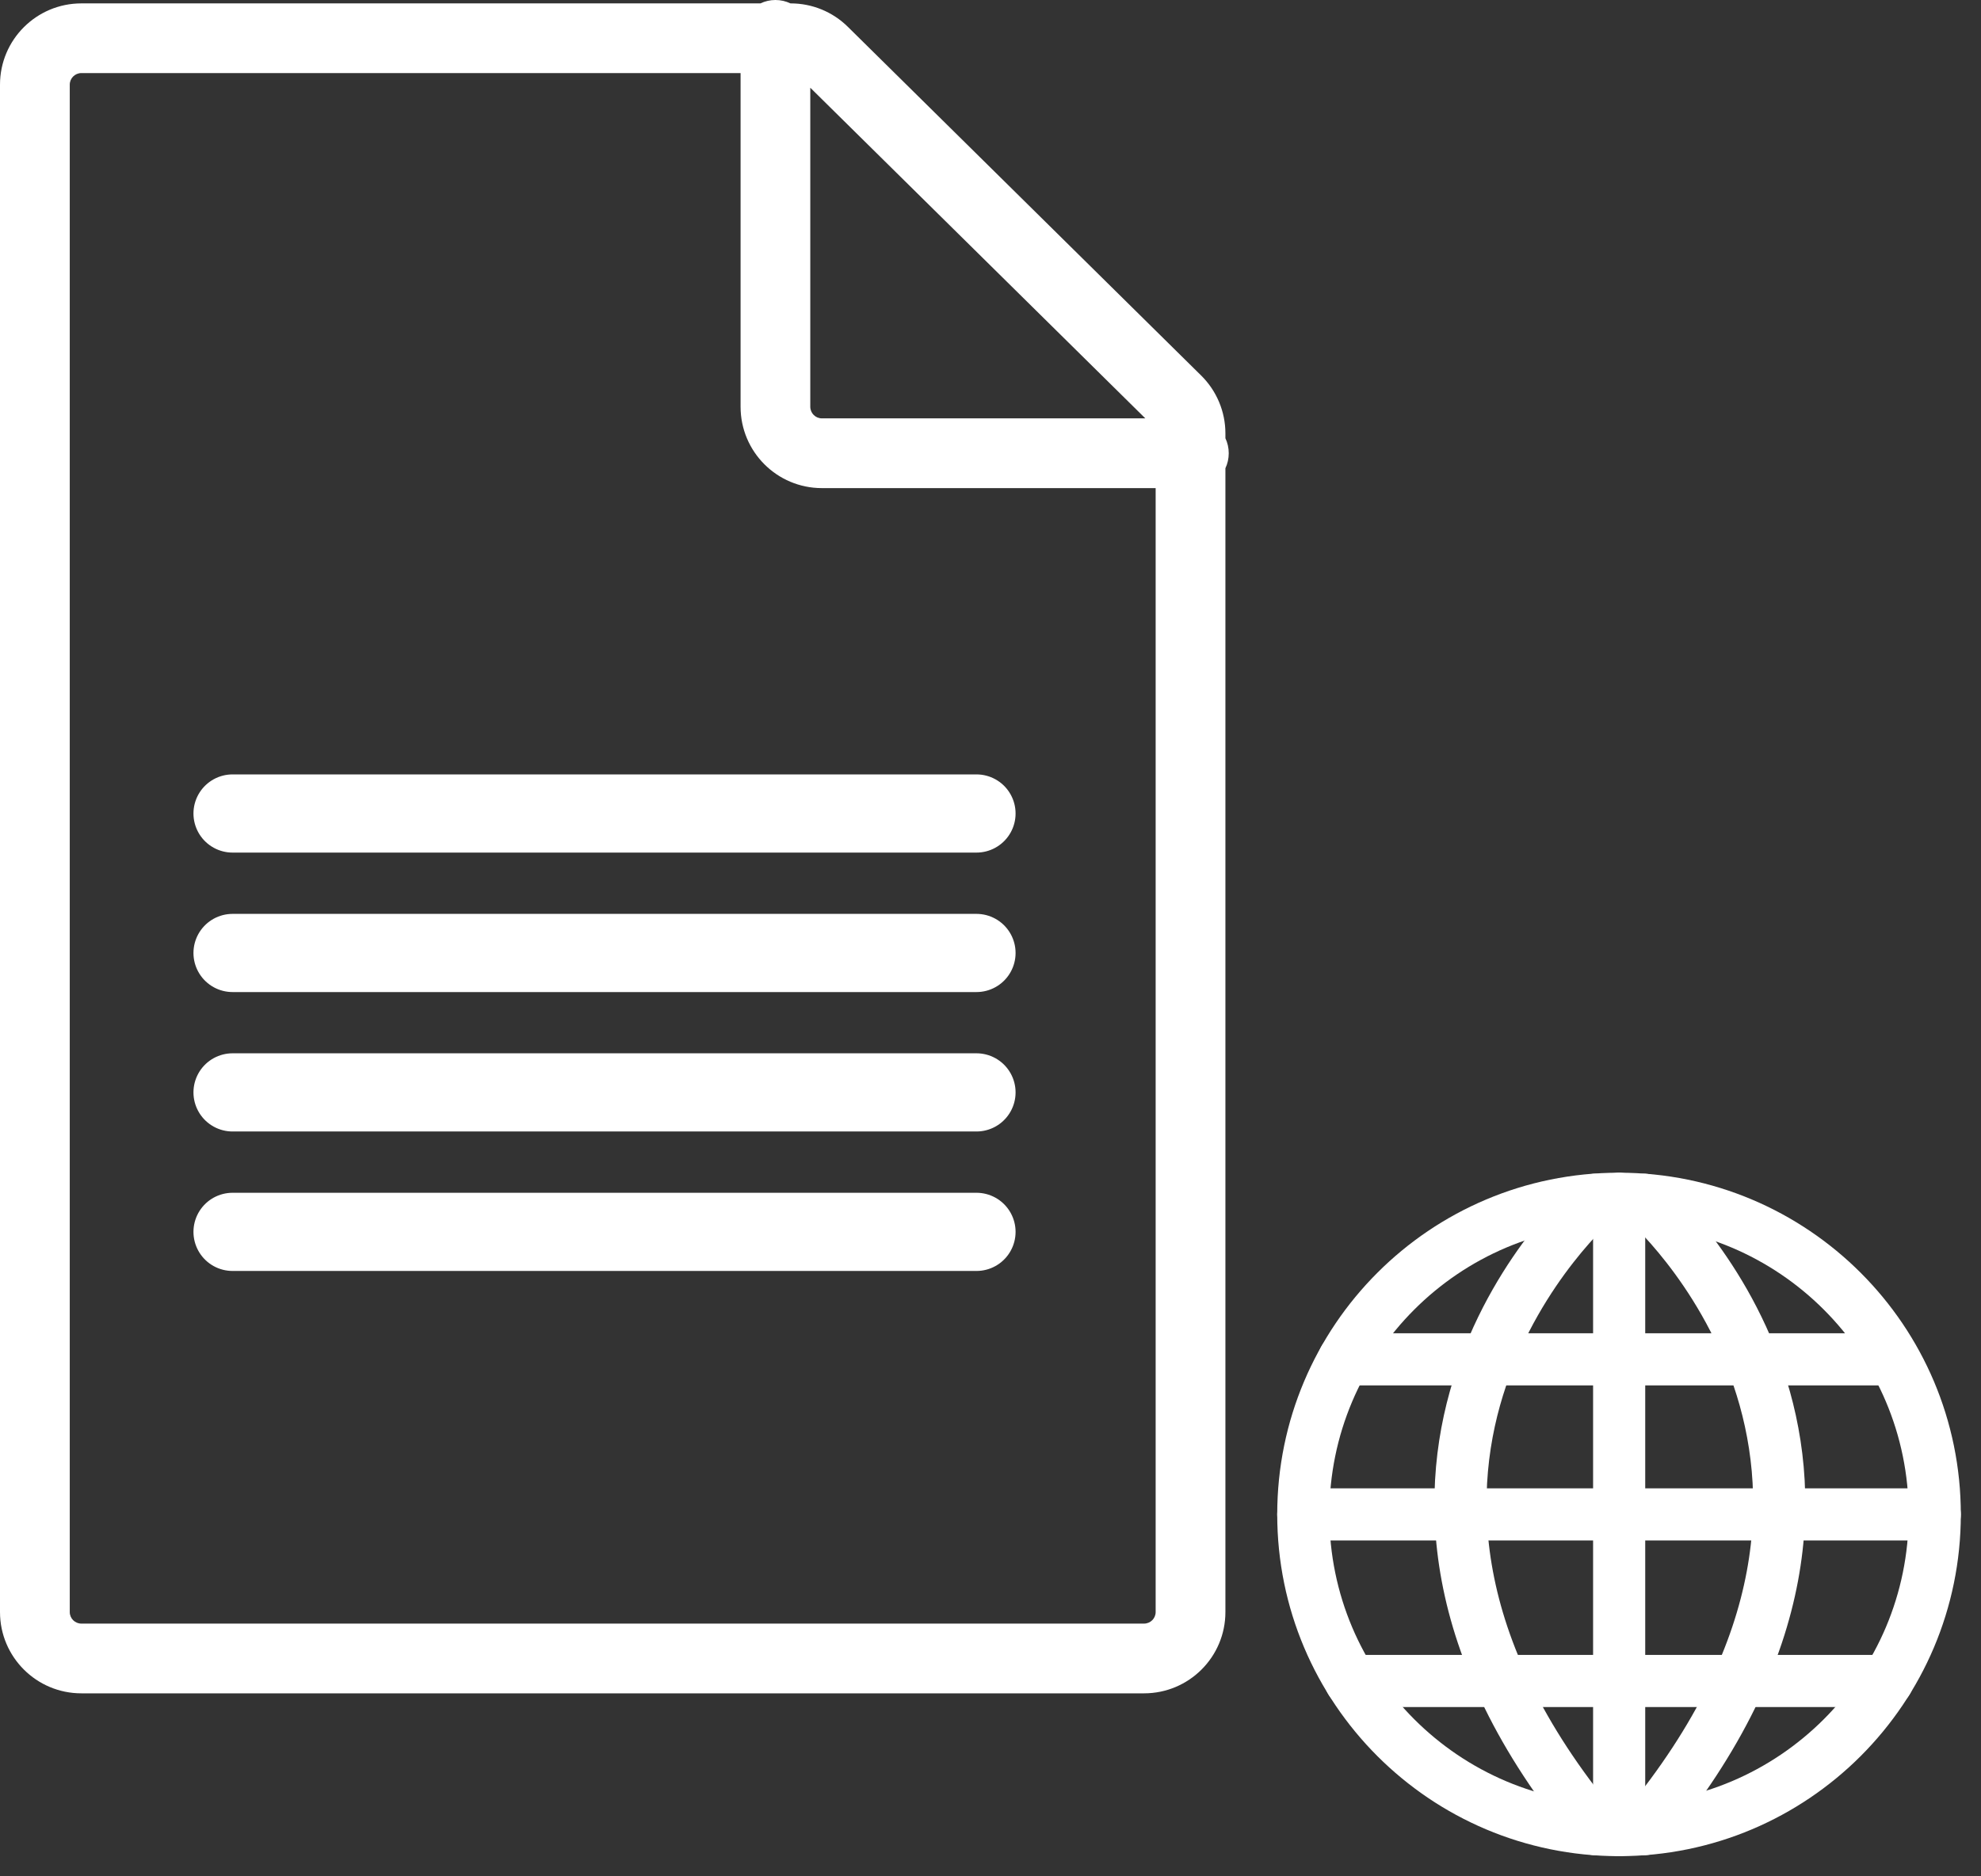
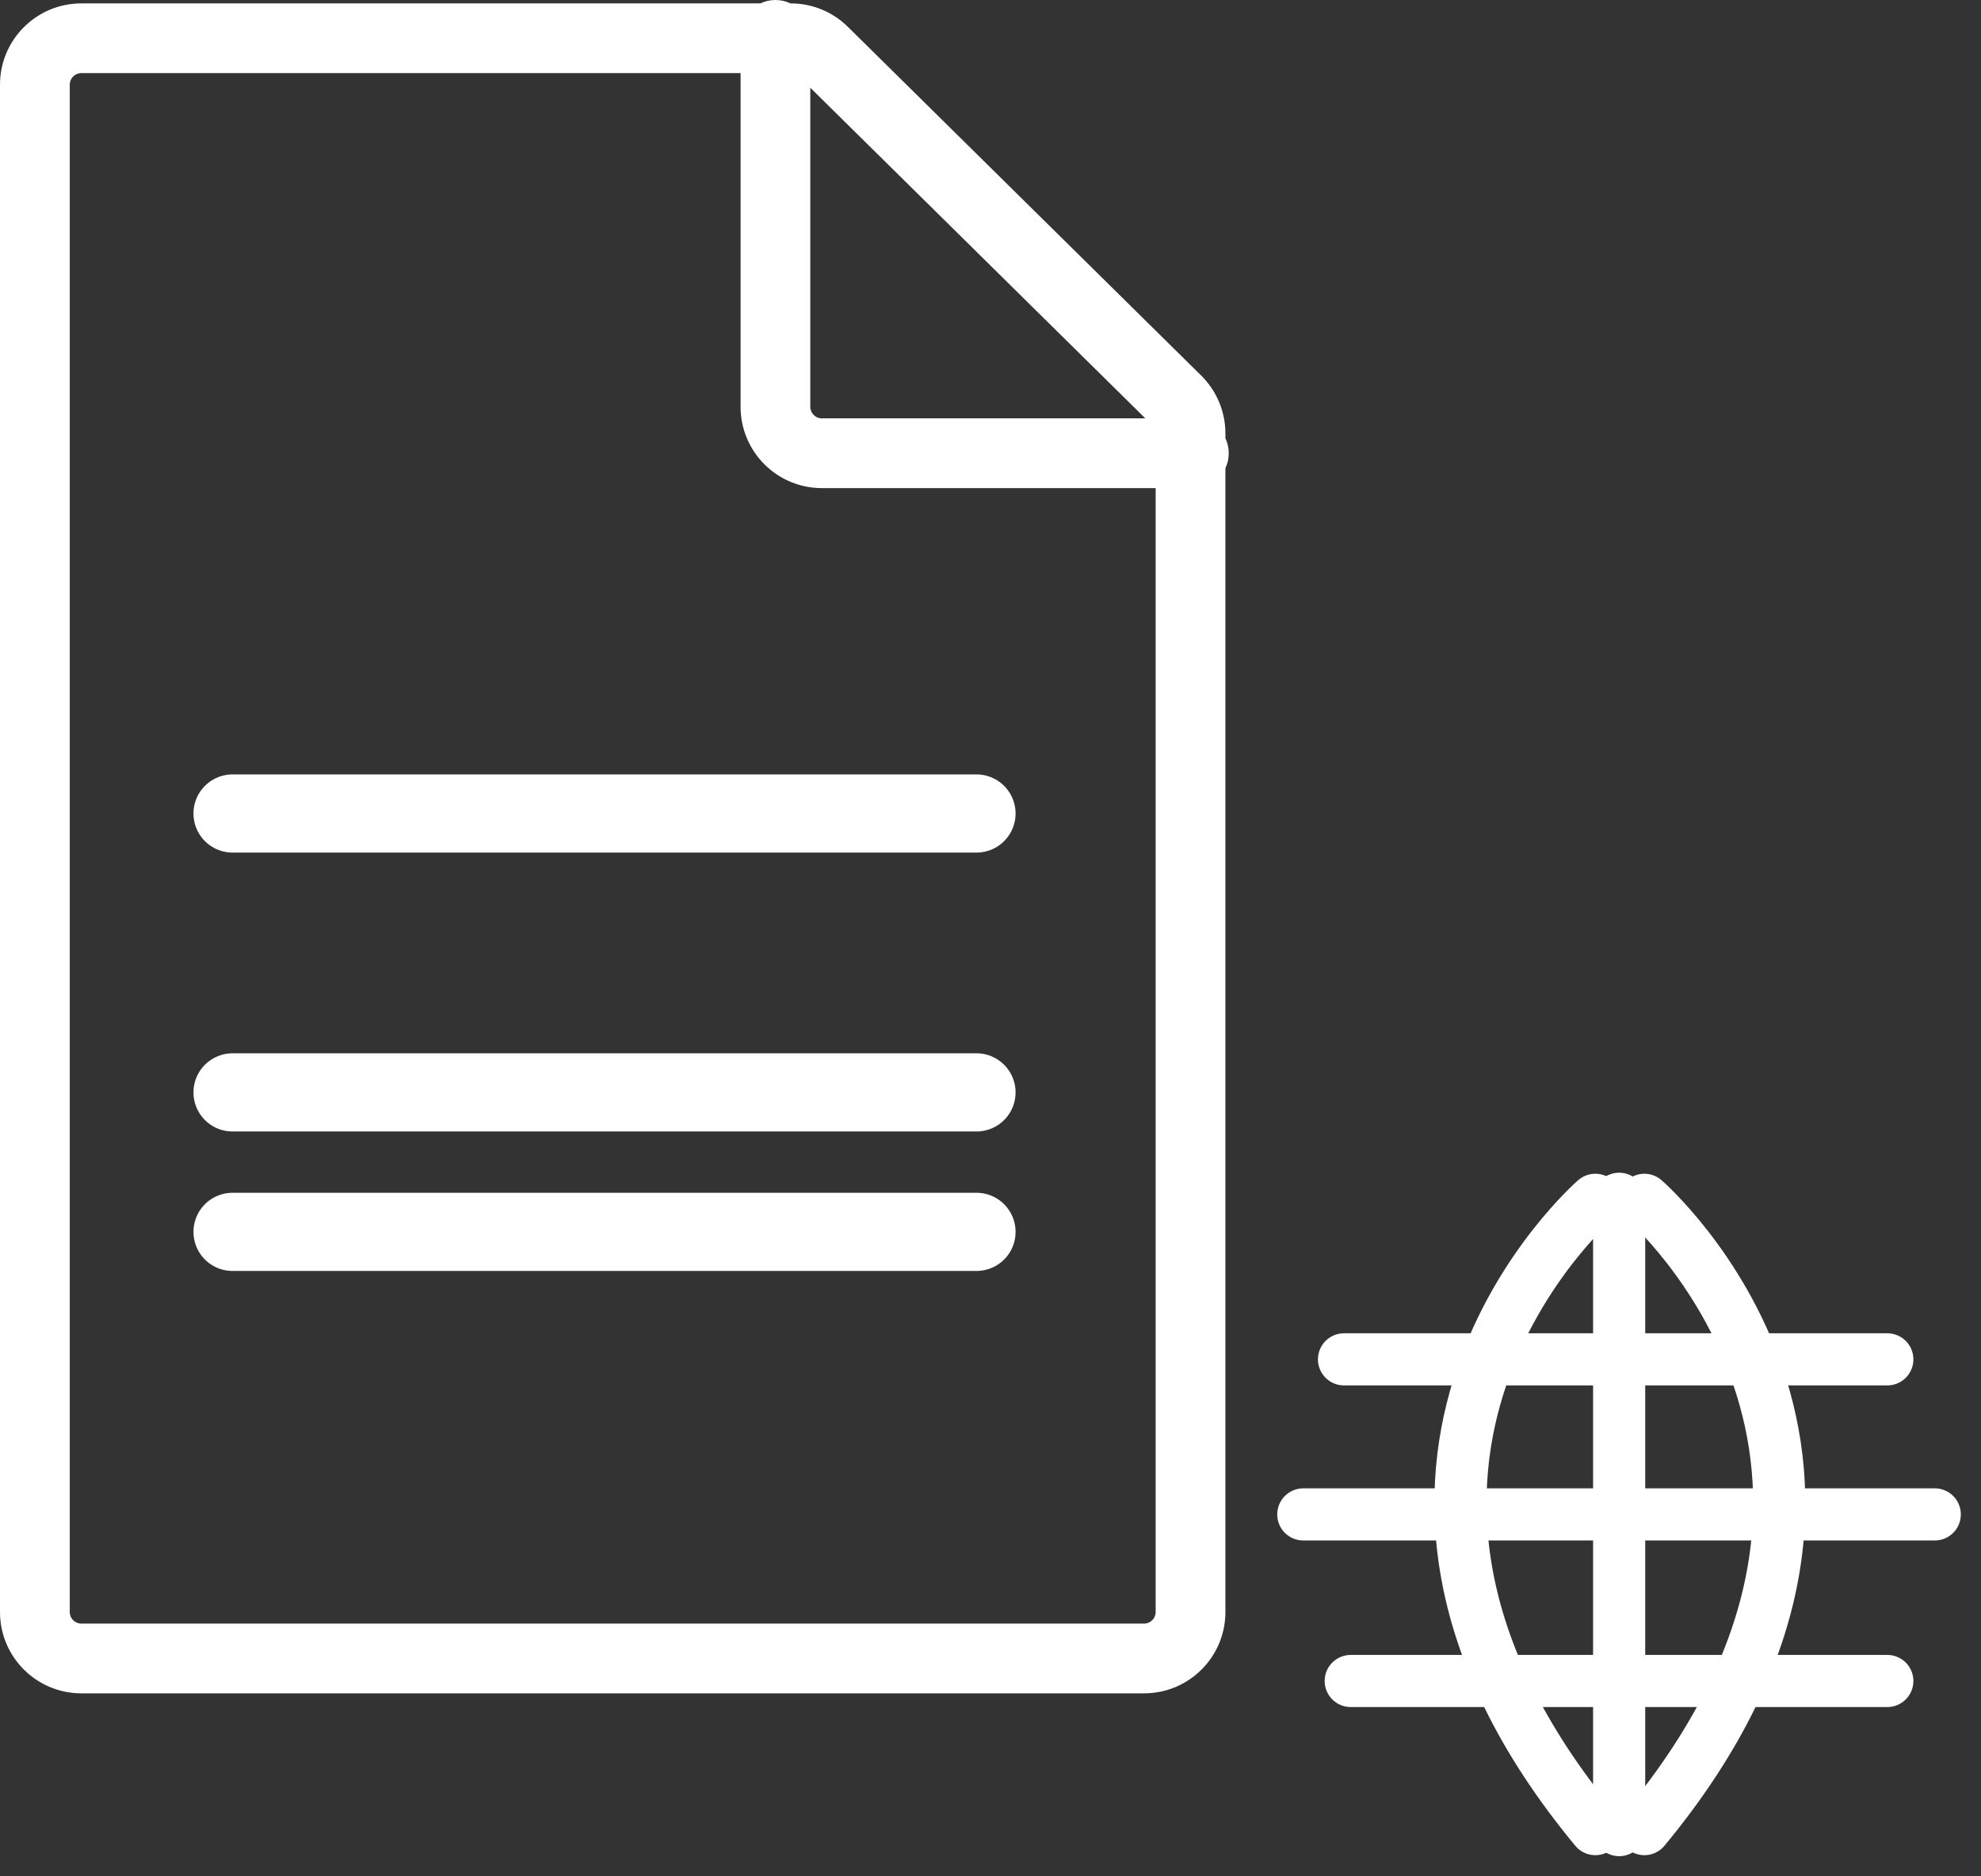
<svg xmlns="http://www.w3.org/2000/svg" width="38" height="36" viewBox="0 0 38 36" fill="none">
  <rect x="0" y="0" width="38" height="36" fill="#333333" stroke="none" />
  <g clip-path="url(#clip0_5670_5609)">
-     <path d="M31.056 35.113C34.401 35.113 37.113 32.401 37.113 29.056C37.113 25.712 34.401 23 31.056 23C27.712 23 25 25.712 25 29.056C25 32.401 27.712 35.113 31.056 35.113Z" stroke="white" stroke-linecap="round" stroke-linejoin="round" />
    <path d="M25.781 26.081H36.203" stroke="white" stroke-linecap="round" stroke-linejoin="round" />
    <path d="M25 29.056H37.113" stroke="white" stroke-linecap="round" stroke-linejoin="round" />
    <path d="M25.91 32.252H36.203" stroke="white" stroke-linecap="round" stroke-linejoin="round" />
    <path d="M31.059 23V35.113" stroke="white" stroke-linecap="round" stroke-linejoin="round" />
    <path d="M31.543 23.02C31.543 23.02 37.363 28.064 31.543 35.094" stroke="white" stroke-linecap="round" stroke-linejoin="round" />
    <path d="M30.602 23.02C30.602 23.02 24.782 28.064 30.602 35.094" stroke="white" stroke-linecap="round" stroke-linejoin="round" />
    <path fill-rule="evenodd" clip-rule="evenodd" d="M23.506 30.929C23.506 31.791 22.807 32.489 21.945 32.489H1.561C0.699 32.489 2.69821e-06 31.791 2.69821e-06 30.929L0 1.625C-7.53591e-08 0.763 0.699 0.065 1.561 0.065L14.587 0.065C14.674 0.023 14.772 0 14.874 0C14.977 0 15.075 0.023 15.162 0.065H15.168C15.578 0.065 15.972 0.226 16.264 0.515L23.041 7.205C23.338 7.498 23.506 7.898 23.506 8.315V8.408C23.547 8.495 23.57 8.593 23.57 8.696C23.57 8.799 23.547 8.897 23.506 8.984V30.929ZM21.97 8.027L15.543 1.683V7.804C15.543 7.927 15.643 8.027 15.766 8.027H21.97ZM14.206 1.402V7.804C14.206 8.666 14.904 9.365 15.766 9.365L22.168 9.365V30.929C22.168 31.052 22.068 31.151 21.945 31.151H1.561C1.438 31.151 1.338 31.052 1.338 30.929V1.625C1.338 1.502 1.438 1.402 1.561 1.402H14.206Z" fill="white" />
    <path d="M4.461 15.608H18.731" stroke="white" stroke-width="1.5" stroke-linecap="round" />
-     <path d="M4.461 18.284H18.731" stroke="white" stroke-width="1.5" stroke-linecap="round" />
    <path d="M4.461 20.959H18.731" stroke="white" stroke-width="1.5" stroke-linecap="round" />
    <path d="M4.461 23.635H18.731" stroke="white" stroke-width="1.5" stroke-linecap="round" />
  </g>
  <defs>
    <clipPath id="clip0_5670_5609">
      <rect width="38" height="36" fill="white" />
    </clipPath>
  </defs>
</svg>